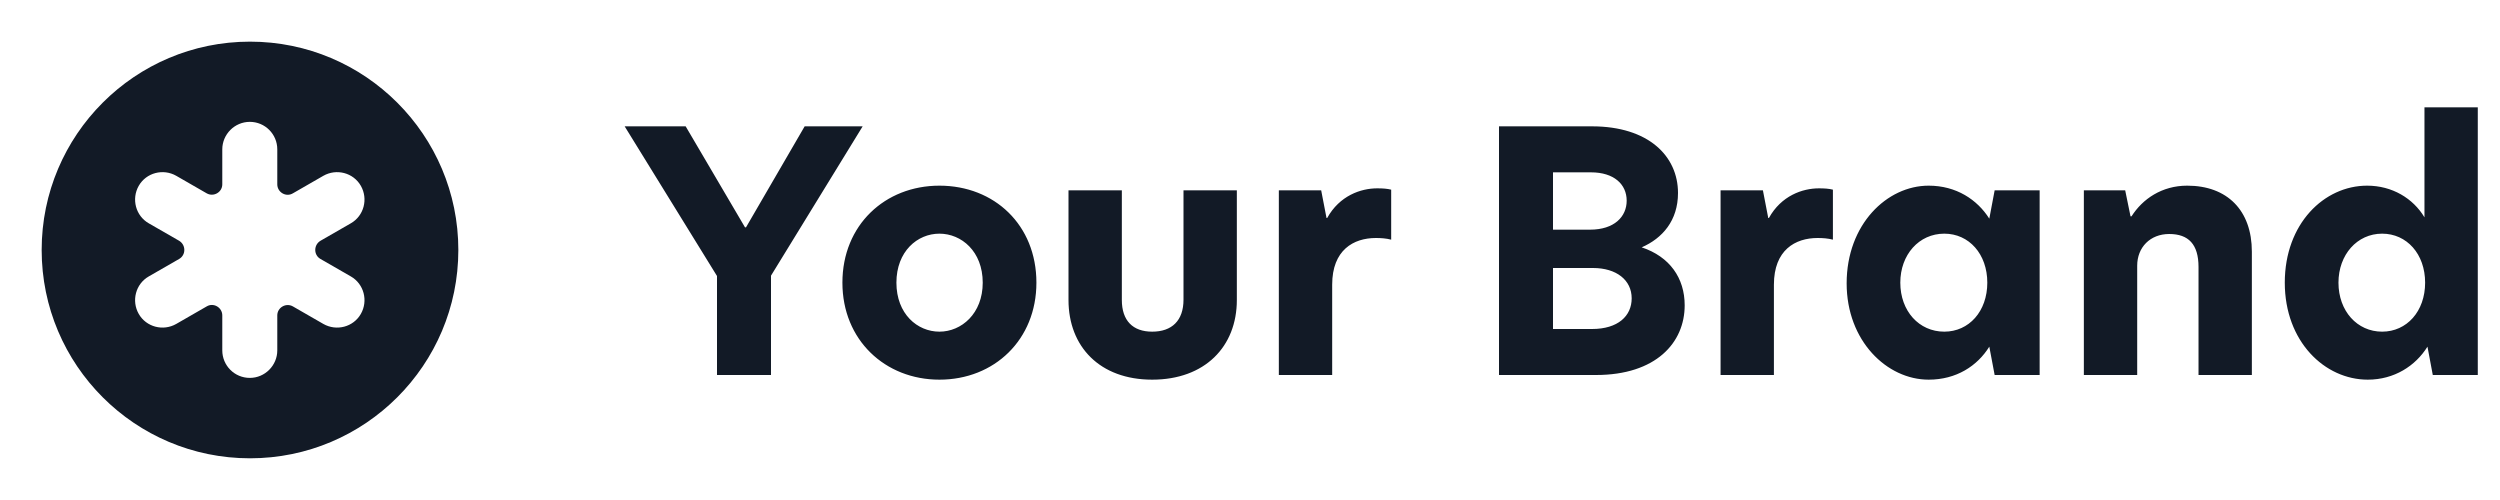
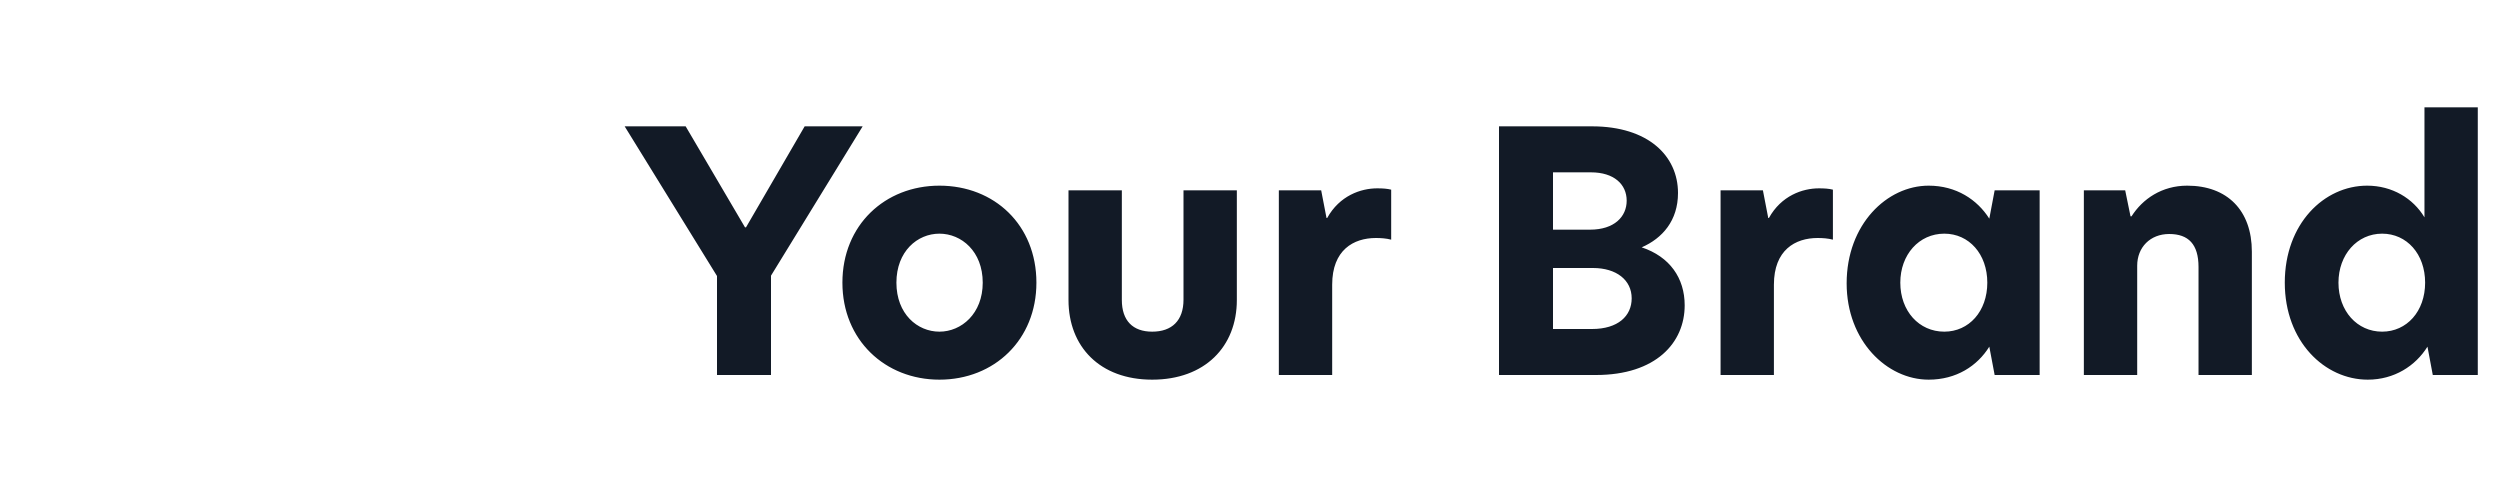
<svg xmlns="http://www.w3.org/2000/svg" width="140" height="28" viewBox="0 0 140 28" fill="none">
-   <path d="M14 2.332C7.56 2.332 2.333 7.559 2.333 13.999C2.333 20.439 7.56 25.665 14 25.665C20.44 25.665 25.667 20.439 25.667 13.999C25.667 7.559 20.44 2.332 14 2.332ZM17.944 14.5L19.647 15.48C20.382 15.9 20.627 16.845 20.207 17.58C19.787 18.315 18.842 18.56 18.107 18.14L16.404 17.16C16.018 16.939 15.528 17.219 15.528 17.662V19.622C15.528 20.462 14.84 21.162 13.989 21.162C13.137 21.162 12.448 20.474 12.448 19.622V17.662C12.448 17.219 11.959 16.927 11.573 17.16L9.87 18.14C9.135 18.56 8.19 18.315 7.77 17.58C7.35 16.845 7.595 15.9 8.33 15.48L10.034 14.5C10.418 14.279 10.418 13.719 10.034 13.485L8.33 12.505C7.595 12.085 7.35 11.14 7.77 10.405C8.19 9.67 9.135 9.425 9.87 9.845L11.573 10.825C11.959 11.047 12.448 10.767 12.448 10.324V8.364C12.448 7.524 13.137 6.824 13.989 6.824C14.84 6.824 15.528 7.512 15.528 8.364V10.324C15.528 10.767 16.018 11.059 16.404 10.825L18.107 9.845C18.842 9.425 19.787 9.67 20.207 10.405C20.627 11.14 20.382 12.085 19.647 12.505L17.944 13.485C17.558 13.719 17.558 14.279 17.944 14.5Z" fill="#121A26" />
  <path d="M40.152 21H43.176V15.437L48.309 7.075H45.061L41.776 12.731H41.72L38.397 7.075H34.981L40.152 15.456V21ZM52.607 21.261C55.687 21.261 58.039 19.021 58.039 15.829C58.039 12.6 55.687 10.397 52.607 10.397C49.564 10.397 47.175 12.6 47.175 15.829C47.175 19.04 49.564 21.261 52.607 21.261ZM52.607 18.573C51.375 18.573 50.199 17.584 50.199 15.829C50.199 14.075 51.375 13.085 52.607 13.085C53.839 13.085 55.033 14.075 55.033 15.829C55.033 17.565 53.839 18.573 52.607 18.573ZM64.522 21.261C67.471 21.261 69.263 19.413 69.263 16.8V10.659H66.276V16.781C66.276 17.957 65.623 18.573 64.522 18.573C63.439 18.573 62.823 17.957 62.823 16.8V10.659H59.836V16.8C59.836 19.413 61.591 21.261 64.522 21.261ZM71.615 21H74.602V15.941C74.602 14 75.797 13.328 77.047 13.328C77.327 13.328 77.626 13.347 77.906 13.421V10.621C77.682 10.565 77.439 10.547 77.122 10.547C76.207 10.547 75.013 10.957 74.322 12.208H74.285L73.986 10.659H71.615V21ZM91.934 13.851C93.091 13.347 93.968 12.357 93.968 10.808C93.968 8.736 92.307 7.075 89.152 7.075H83.944V21H89.376C92.736 21 94.342 19.189 94.342 17.099C94.342 15.568 93.502 14.373 91.934 13.851ZM86.968 9.651H89.096C90.384 9.651 91.094 10.323 91.094 11.237C91.094 12.133 90.403 12.861 89.04 12.861H86.968V9.651ZM89.152 18.424H86.968V15.008H89.208C90.515 15.008 91.374 15.68 91.374 16.707C91.374 17.696 90.608 18.424 89.152 18.424ZM96.352 21H99.339V15.941C99.339 14 100.534 13.328 101.784 13.328C102.064 13.328 102.363 13.347 102.643 13.421V10.621C102.419 10.565 102.176 10.547 101.859 10.547C100.944 10.547 99.75 10.957 99.059 12.208H99.022L98.723 10.659H96.352V21ZM108.004 21.261C109.553 21.261 110.729 20.496 111.401 19.413L111.7 21H114.22V10.659H111.7L111.401 12.245C110.729 11.181 109.553 10.397 108.004 10.397C105.671 10.397 103.412 12.563 103.412 15.867C103.412 19.096 105.671 21.261 108.004 21.261ZM108.881 18.573C107.463 18.573 106.417 17.416 106.417 15.829C106.417 14.261 107.463 13.085 108.881 13.085C110.263 13.085 111.289 14.224 111.289 15.829C111.289 17.435 110.263 18.573 108.881 18.573ZM122.483 10.397C121.064 10.397 119.981 11.144 119.365 12.115H119.309L119.011 10.659H116.696V21H119.683V14.877C119.683 13.851 120.411 13.104 121.475 13.104C122.557 13.104 123.117 13.683 123.117 14.952V21H126.104V14.093C126.104 11.779 124.723 10.397 122.483 10.397ZM132.596 21.261C134.071 21.261 135.266 20.496 135.938 19.413L136.236 21H138.756V6.011H135.77V12.171C135.135 11.107 133.959 10.397 132.559 10.397C130.151 10.397 127.948 12.525 127.948 15.829C127.948 19.133 130.188 21.261 132.596 21.261ZM133.399 18.573C131.999 18.573 130.954 17.416 130.954 15.829C130.954 14.261 131.999 13.085 133.399 13.085C134.78 13.085 135.807 14.224 135.807 15.829C135.807 17.435 134.78 18.573 133.399 18.573Z" fill="#121A26" />
</svg>